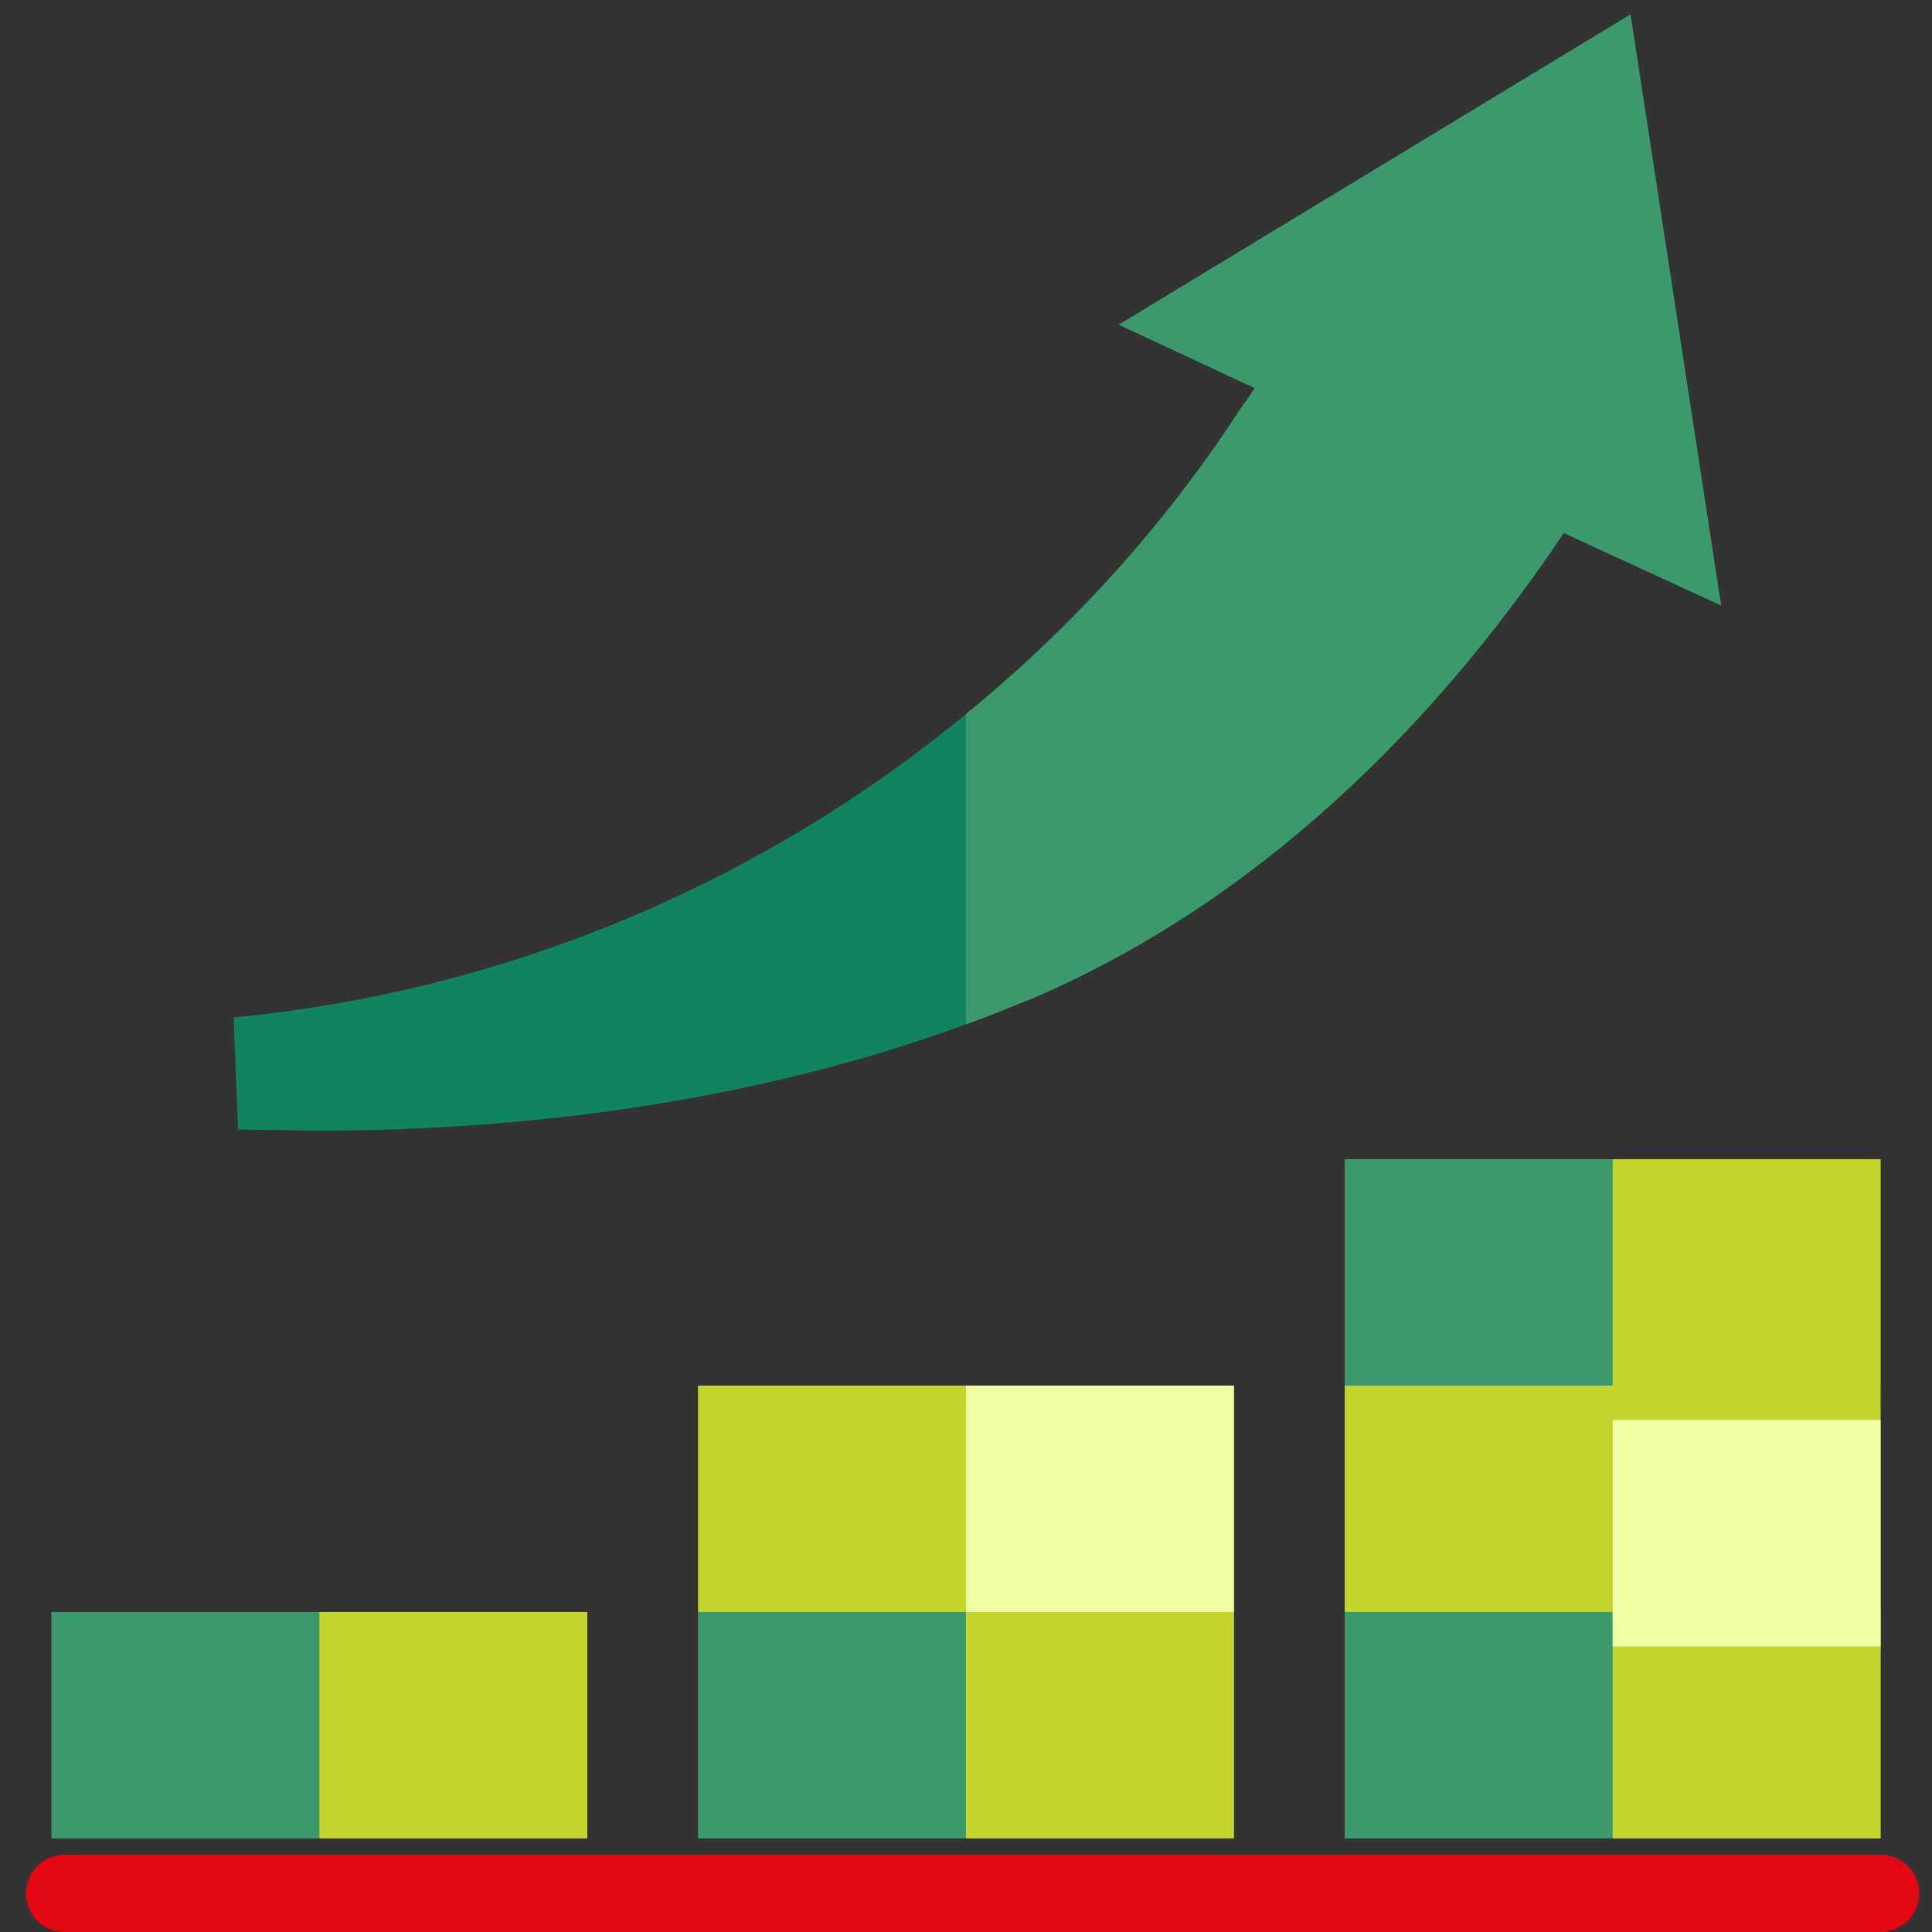
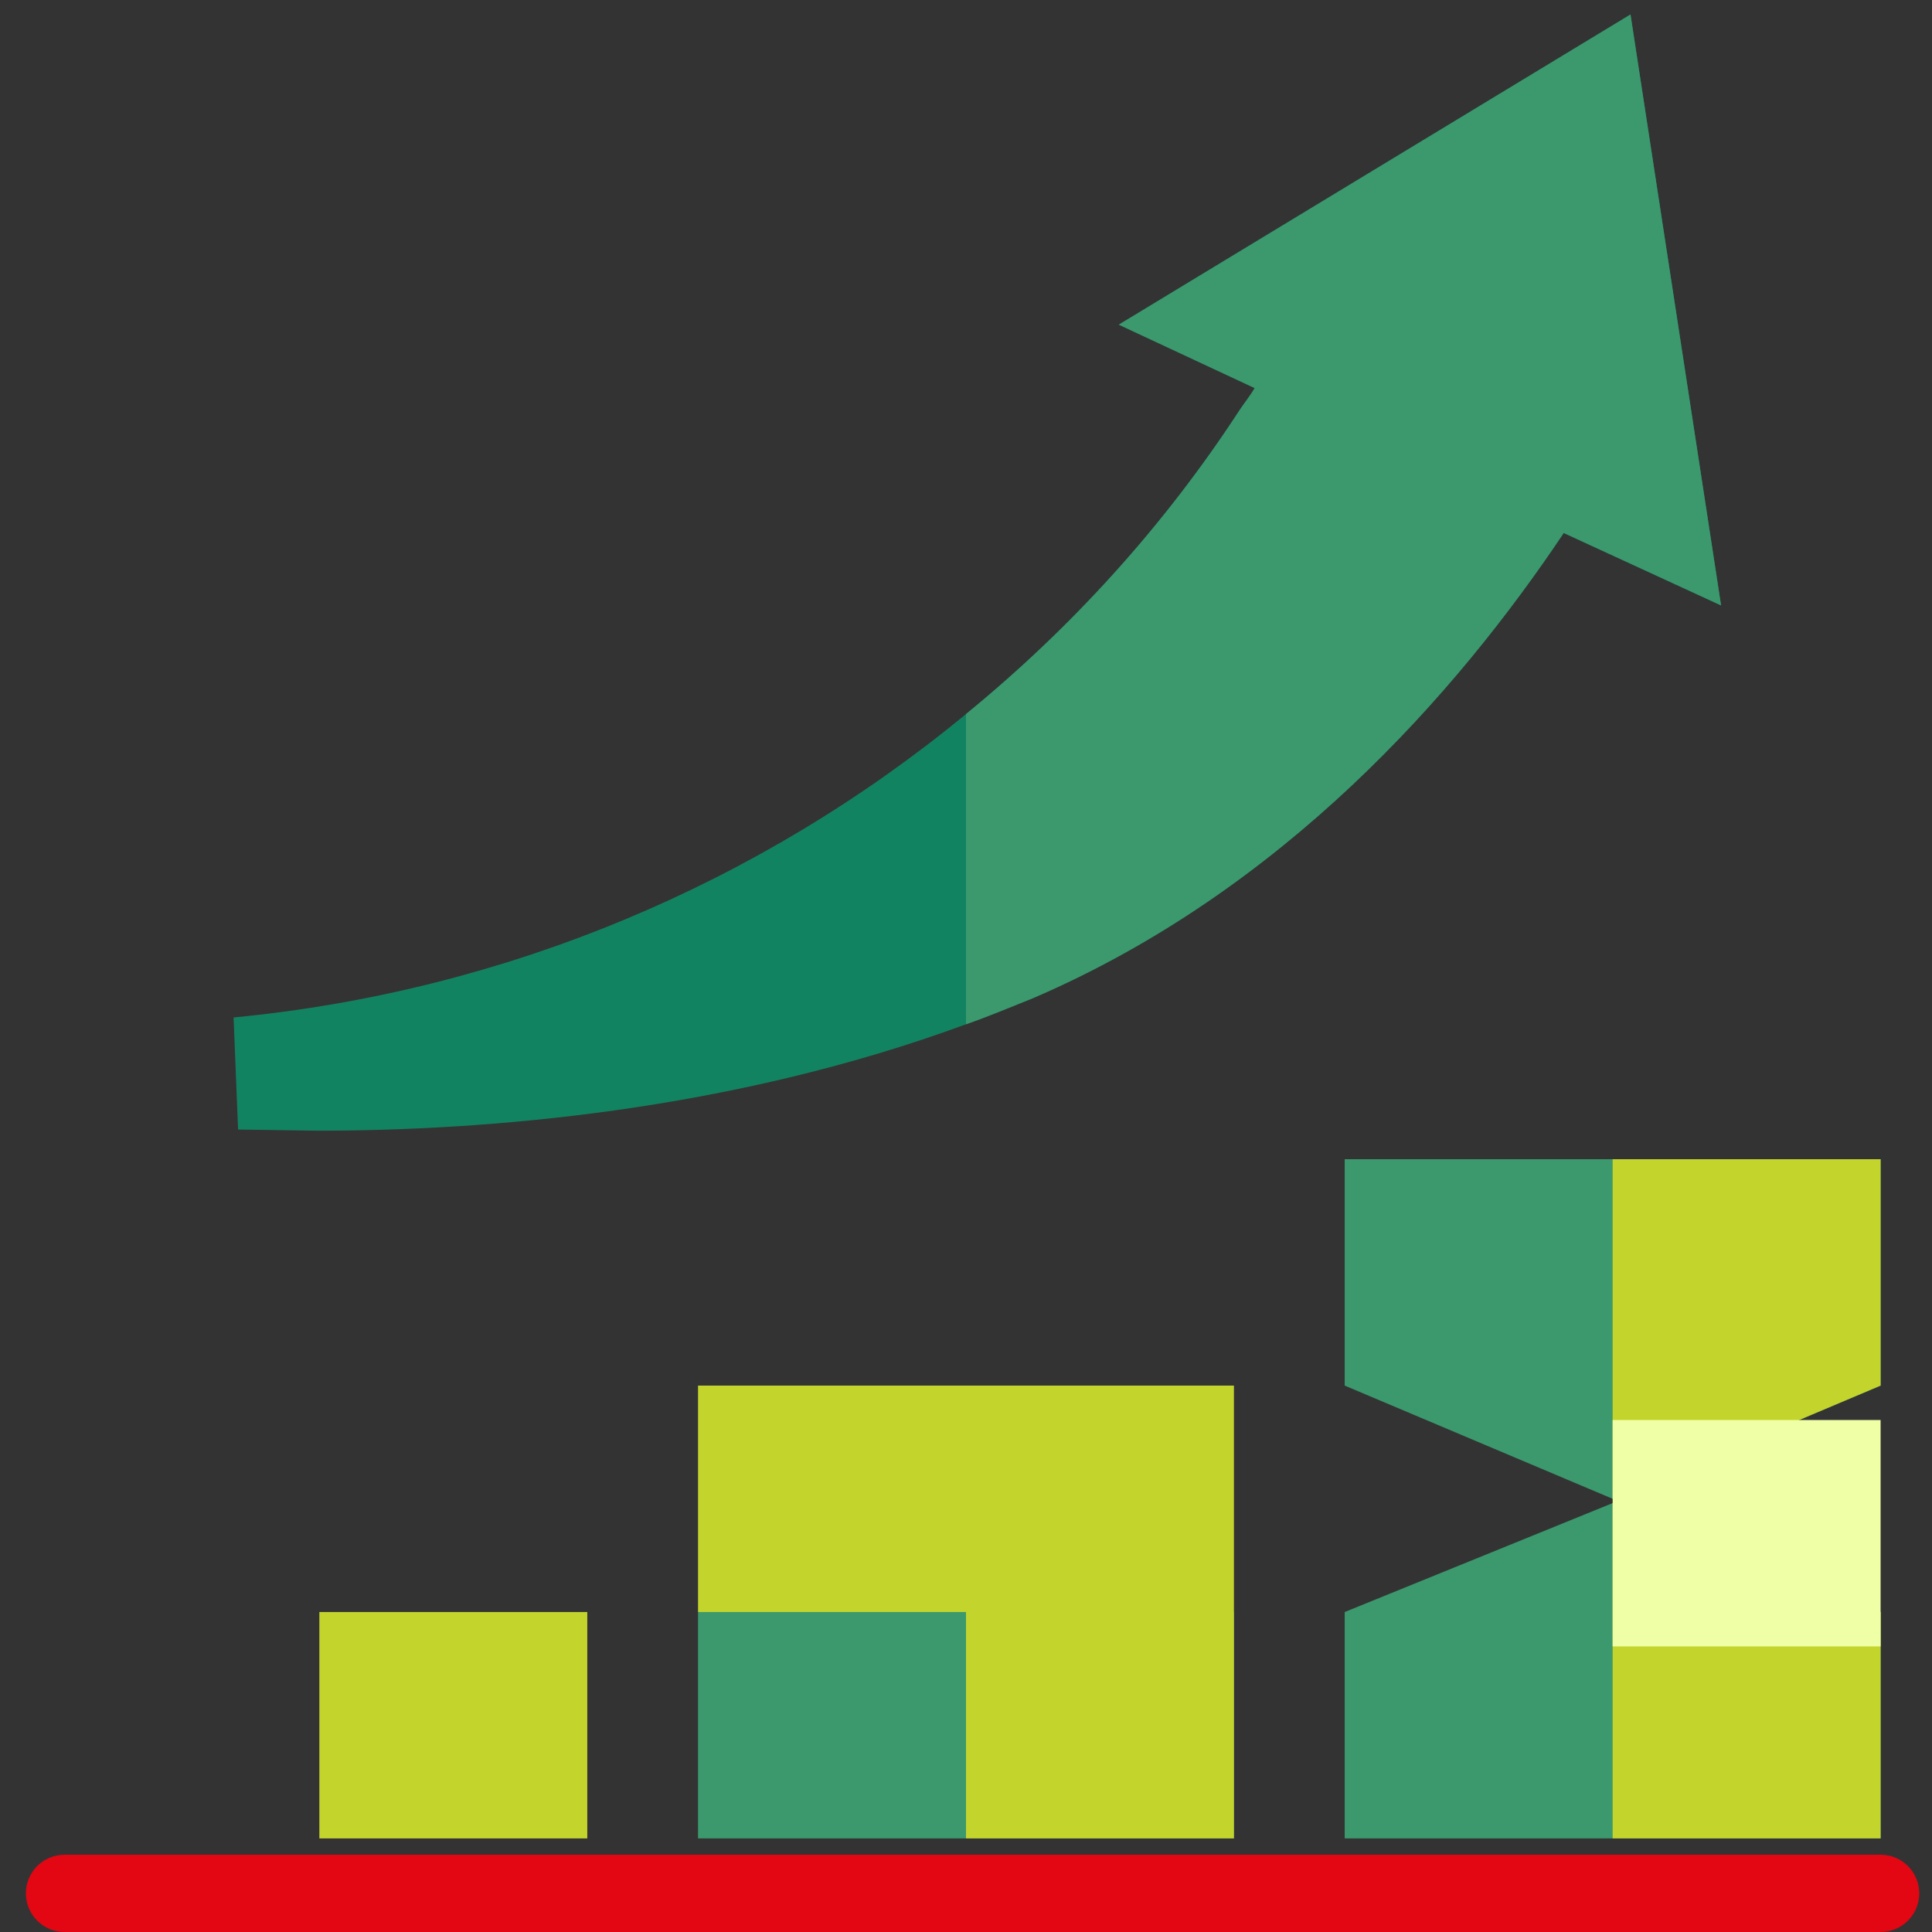
<svg xmlns="http://www.w3.org/2000/svg" width="50" height="50" viewBox="0 0 50 50" fill="none">
  <rect x="0" y="0" width="50" height="50" fill="#333333" stroke="none" />
  <g clip-path="url(#clip0_18257_60467)">
    <path d="M42.197 0.375L28.955 8.402L32.471 10.043C32.353 10.248 32.207 10.424 32.09 10.6C30.127 13.617 27.724 16.254 25 18.48C19.668 22.875 13.076 25.658 6.045 26.332L6.162 29.232L8.213 29.262C12.578 29.262 18.877 28.764 25 26.508C25.586 26.303 26.142 26.069 26.728 25.834C33.203 23.051 37.686 17.953 40.469 13.793L44.541 15.668L42.197 0.375Z" fill="#128361" />
    <path d="M44.541 15.668L40.469 13.793C37.686 17.953 33.203 23.051 26.729 25.834C26.143 26.069 25.586 26.303 25 26.508V18.48C27.725 16.254 30.127 13.617 32.09 10.6C32.207 10.424 32.353 10.248 32.471 10.043L28.955 8.402L42.197 0.375L44.541 15.668Z" fill="#3B996D" />
    <path d="M31.934 41.719V47.578H18.065V41.719L25.272 38.789L31.934 41.719Z" fill="#3B996D" />
    <path d="M25 38.9V47.578H31.934V41.719L25.272 38.789L25 38.9Z" fill="#C3D42C" />
    <path d="M34.801 30V35.859L41.735 38.789L48.67 35.859V30H34.801Z" fill="#3B996D" />
-     <path d="M15.199 47.578H1.33V41.719H15.199V47.578Z" fill="#3B996D" />
    <path d="M18.065 35.859V41.719H31.934V35.859H18.065Z" fill="#C3D42C" />
    <path d="M48.67 41.719V47.578H34.801V41.719L42.008 38.789L48.67 41.719Z" fill="#3B996D" />
-     <path d="M25 35.859H31.934V41.719H25V35.859Z" fill="#EFFFA6" />
    <path d="M8.265 41.719H15.199V47.578H8.265V41.719Z" fill="#C3D42C" />
    <path d="M41.735 38.9V47.578H48.67V41.719L42.008 38.789L41.735 38.9Z" fill="#C3D42C" />
    <path d="M41.735 38.789L48.67 35.859V30H41.735V38.789Z" fill="#C3D42C" />
-     <path d="M34.801 35.859V41.719H48.67V35.859H34.801Z" fill="#C3D42C" />
    <path d="M41.735 36.75H48.67V42.609H41.735V36.75Z" fill="#EFFFA6" />
    <path d="M0.67 49C0.67 48.448 1.118 48 1.67 48H48.67C49.222 48 49.67 48.448 49.67 49V49C49.67 49.552 49.222 50 48.67 50H1.67C1.118 50 0.67 49.552 0.67 49V49Z" fill="#E30613" />
  </g>
  <defs>
    <clipPath id="clip0_18257_60467">
      <rect width="50" height="50" fill="white" />
    </clipPath>
  </defs>
</svg>